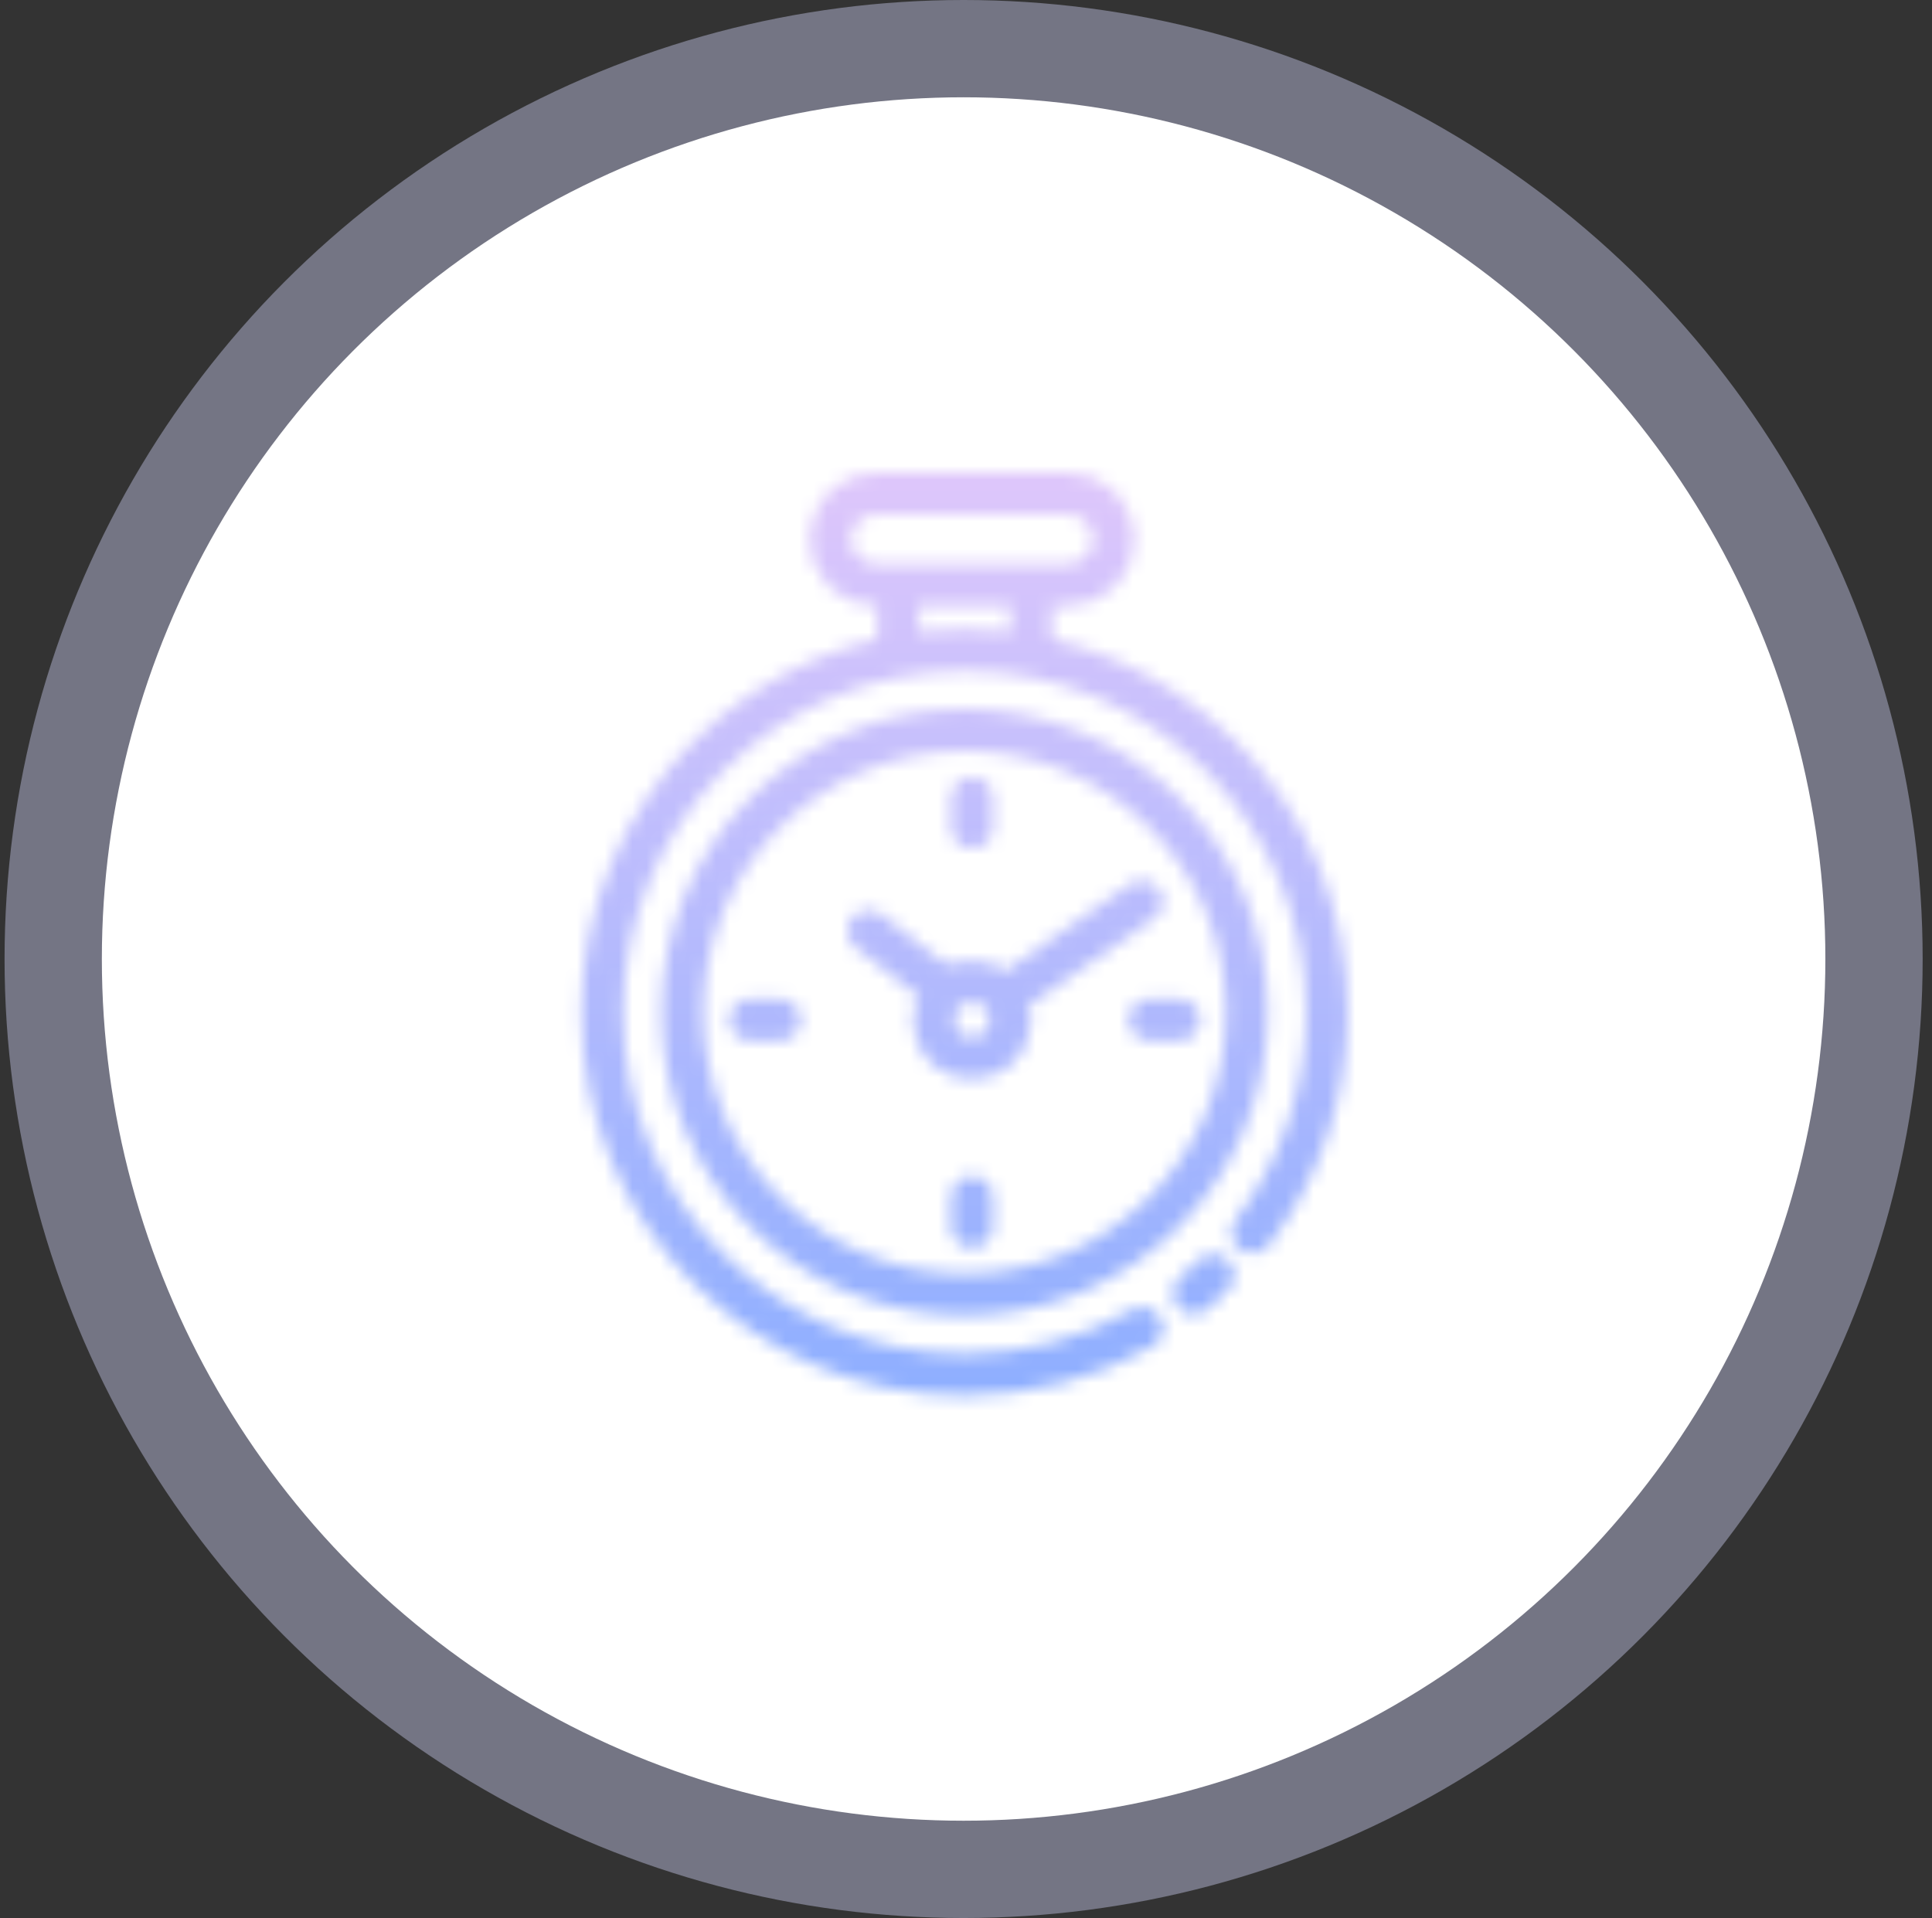
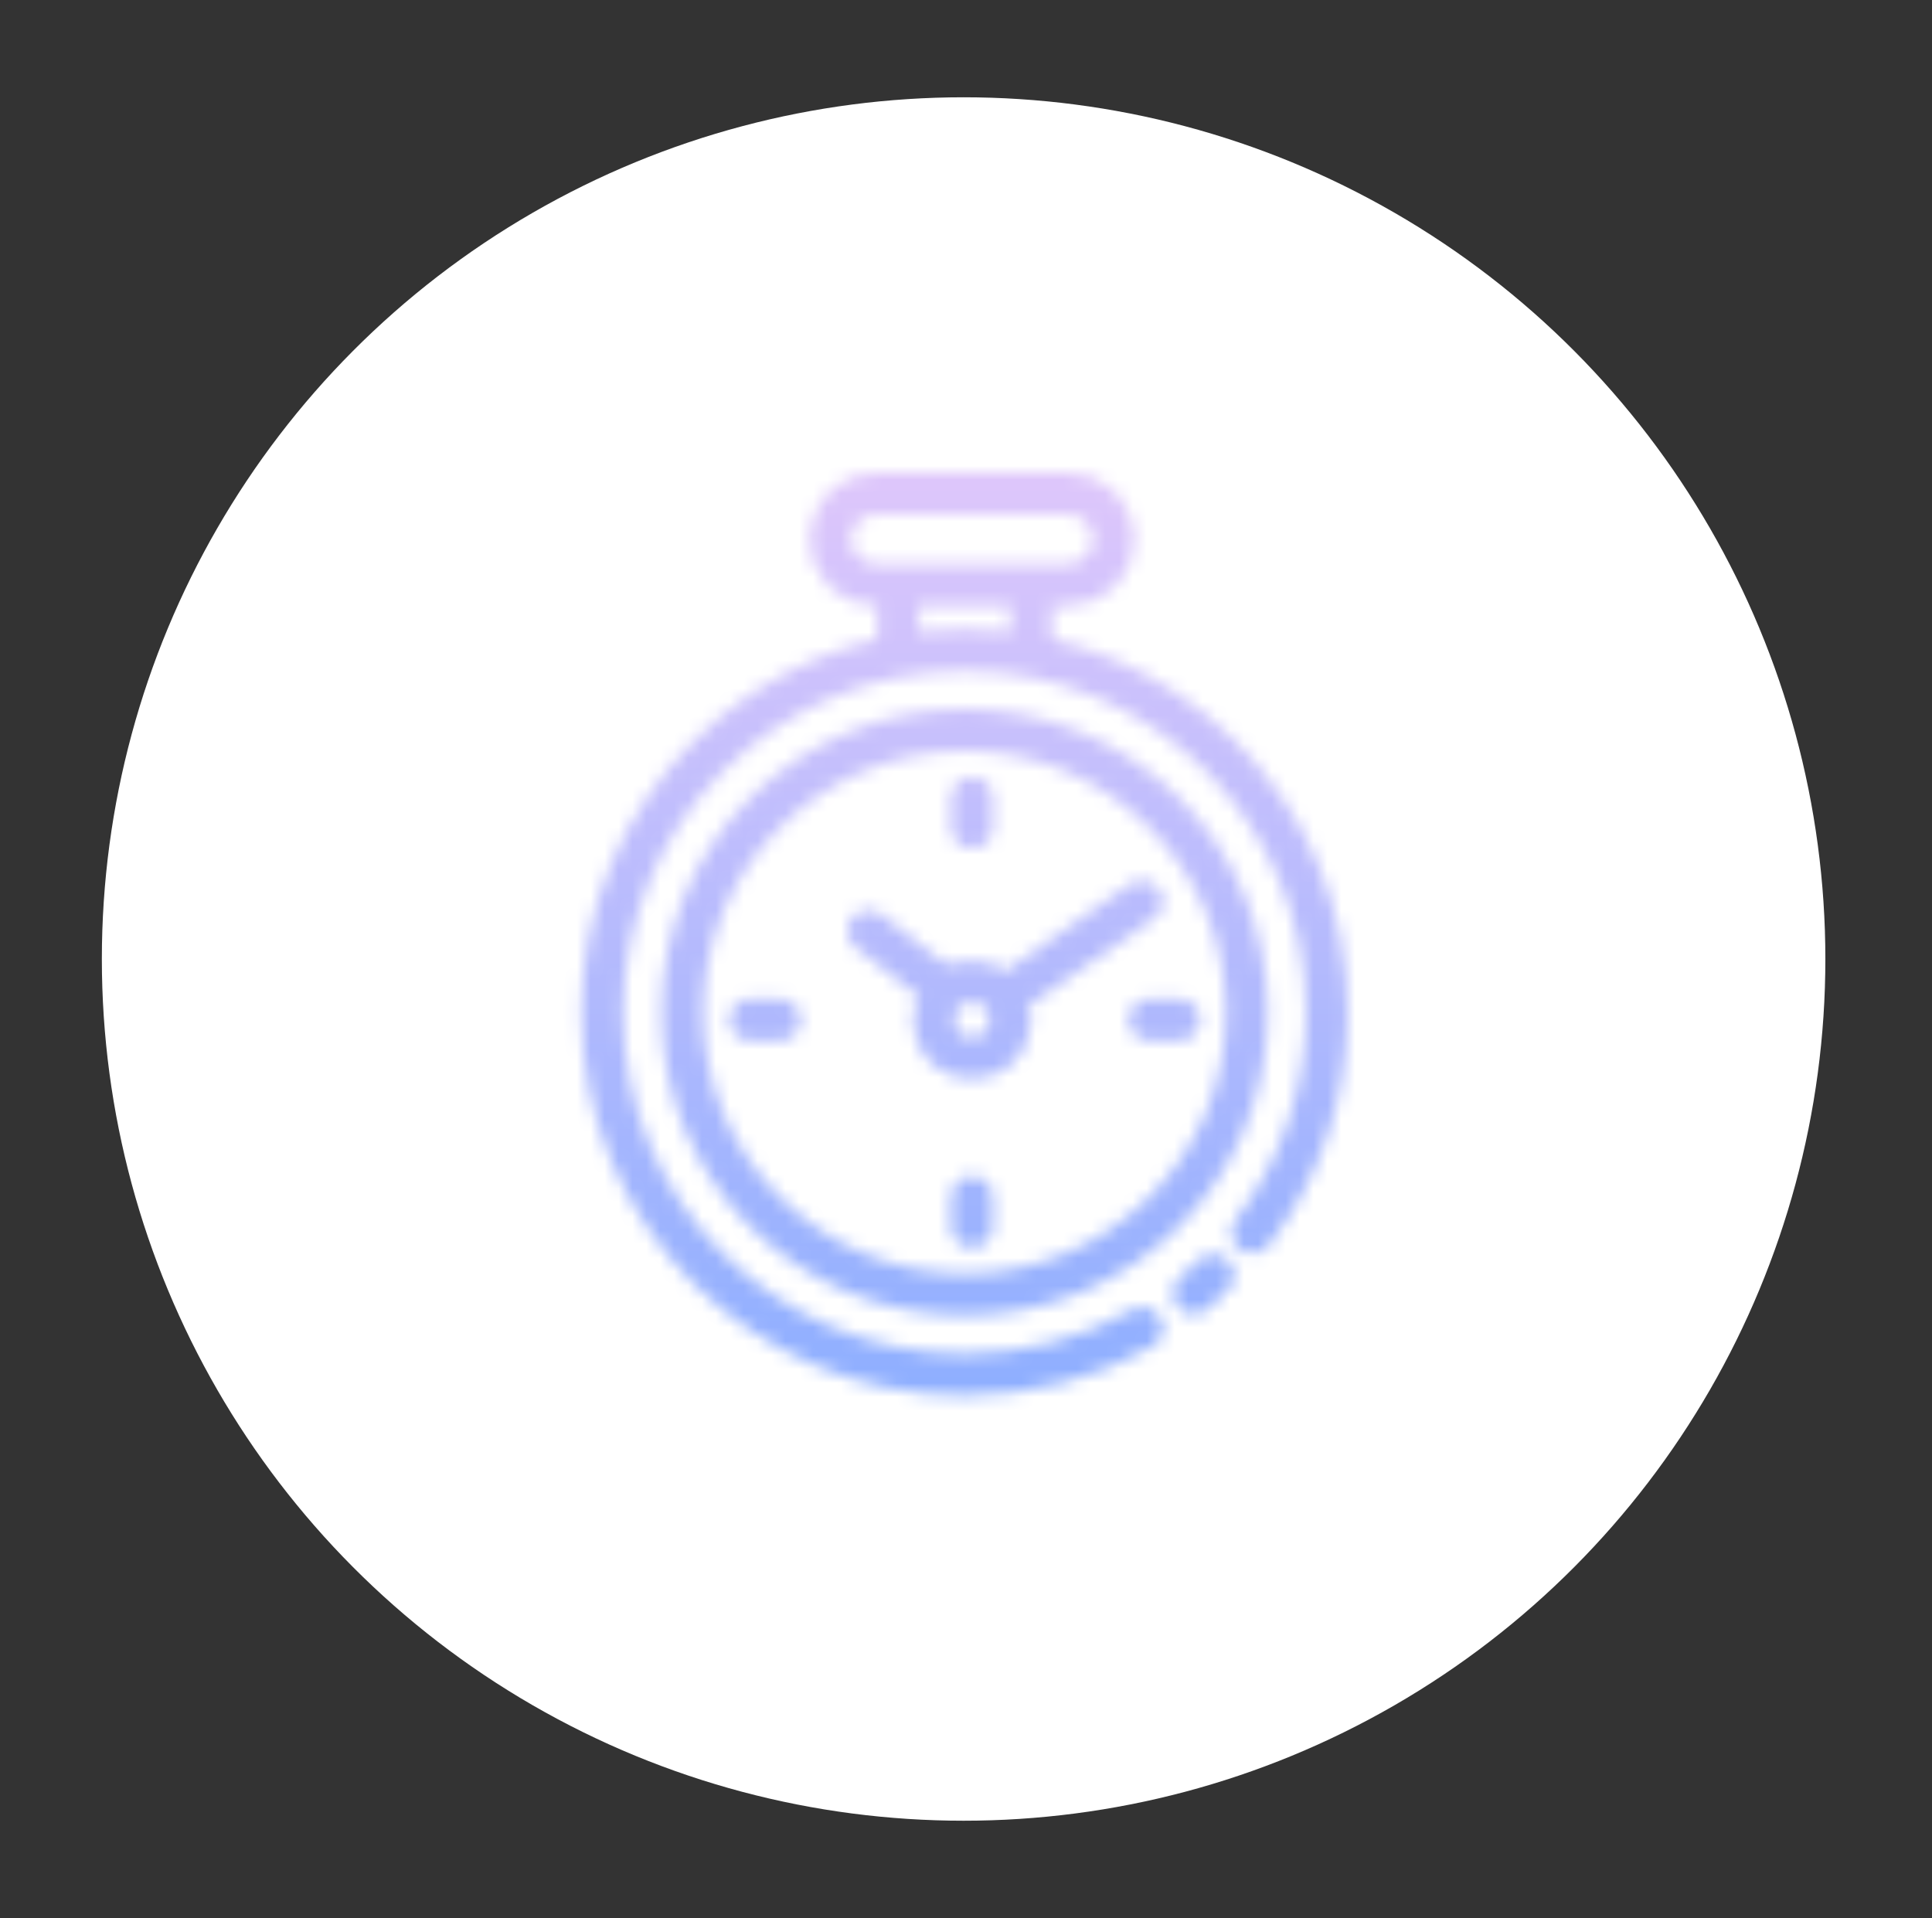
<svg xmlns="http://www.w3.org/2000/svg" width="139" height="138" viewBox="0 0 139 138" fill="none">
  <rect x="0" y="0" width="139" height="138" fill="#333333" stroke="none" />
-   <circle cx="69.328" cy="69" r="69" fill="#D6D7FD" fill-opacity="0.4" />
  <circle cx="69.328" cy="69" r="62" fill="white" />
  <rect width="72" height="72" transform="translate(33.328 30)" fill="white" />
  <mask id="mask0_17866_14580" style="mask-type:alpha" maskUnits="userSpaceOnUse" x="41" y="34" width="56" height="67">
    <path d="M82.172 95.561C78.397 97.689 74.037 98.902 69.394 98.902C54.998 98.902 43.328 87.232 43.328 72.836C43.328 58.44 54.998 46.77 69.394 46.77C83.791 46.77 95.461 58.44 95.461 72.836C95.461 78.796 93.46 84.289 90.094 88.68M85.885 93.051C86.418 92.519 86.463 92.57 87.283 91.747" stroke="#F84646" stroke-width="3" stroke-linecap="round" />
    <circle cx="69.397" cy="72.83" r="20.311" stroke="#F84646" stroke-width="3" />
    <circle cx="69.928" cy="73.369" r="2.756" stroke="#F84646" stroke-width="3" />
    <path d="M69.93 57.408V59.536" stroke="#F84646" stroke-width="3" stroke-linecap="round" />
    <path d="M62.484 66.984L67.18 70.616" stroke="#F84646" stroke-width="3" stroke-linecap="round" />
    <path d="M82.164 64.853L73.121 71.146" stroke="#F84646" stroke-width="3" stroke-linecap="round" />
    <path d="M64.609 43.574V45.702" stroke="#F84646" stroke-width="3" stroke-linecap="round" />
    <path d="M74.188 43.574V45.702" stroke="#F84646" stroke-width="3" stroke-linecap="round" />
    <path d="M69.93 86.133V88.26" stroke="#F84646" stroke-width="3" stroke-linecap="round" />
    <path d="M53.977 73.363H56.104" stroke="#F84646" stroke-width="3" stroke-linecap="round" />
    <path d="M82.703 73.363H84.831" stroke="#F84646" stroke-width="3" stroke-linecap="round" />
    <path d="M63.015 35.5H76.846C78.661 35.5 80.133 36.972 80.133 38.788C80.133 40.604 78.661 42.075 76.846 42.075H63.015C61.199 42.075 59.727 40.604 59.727 38.788C59.727 36.972 61.199 35.5 63.015 35.5Z" stroke="#F84646" stroke-width="3" />
  </mask>
  <g mask="url(#mask0_17866_14580)">
    <path d="M33.328 30H105.328V102H33.328V30Z" fill="url(#paint0_linear_17866_14580)" />
  </g>
  <defs>
    <linearGradient id="paint0_linear_17866_14580" x1="69.328" y1="30" x2="69.328" y2="102" gradientUnits="userSpaceOnUse">
      <stop stop-color="#E3C8FB" />
      <stop offset="1" stop-color="#8CAEFF" />
    </linearGradient>
  </defs>
</svg>